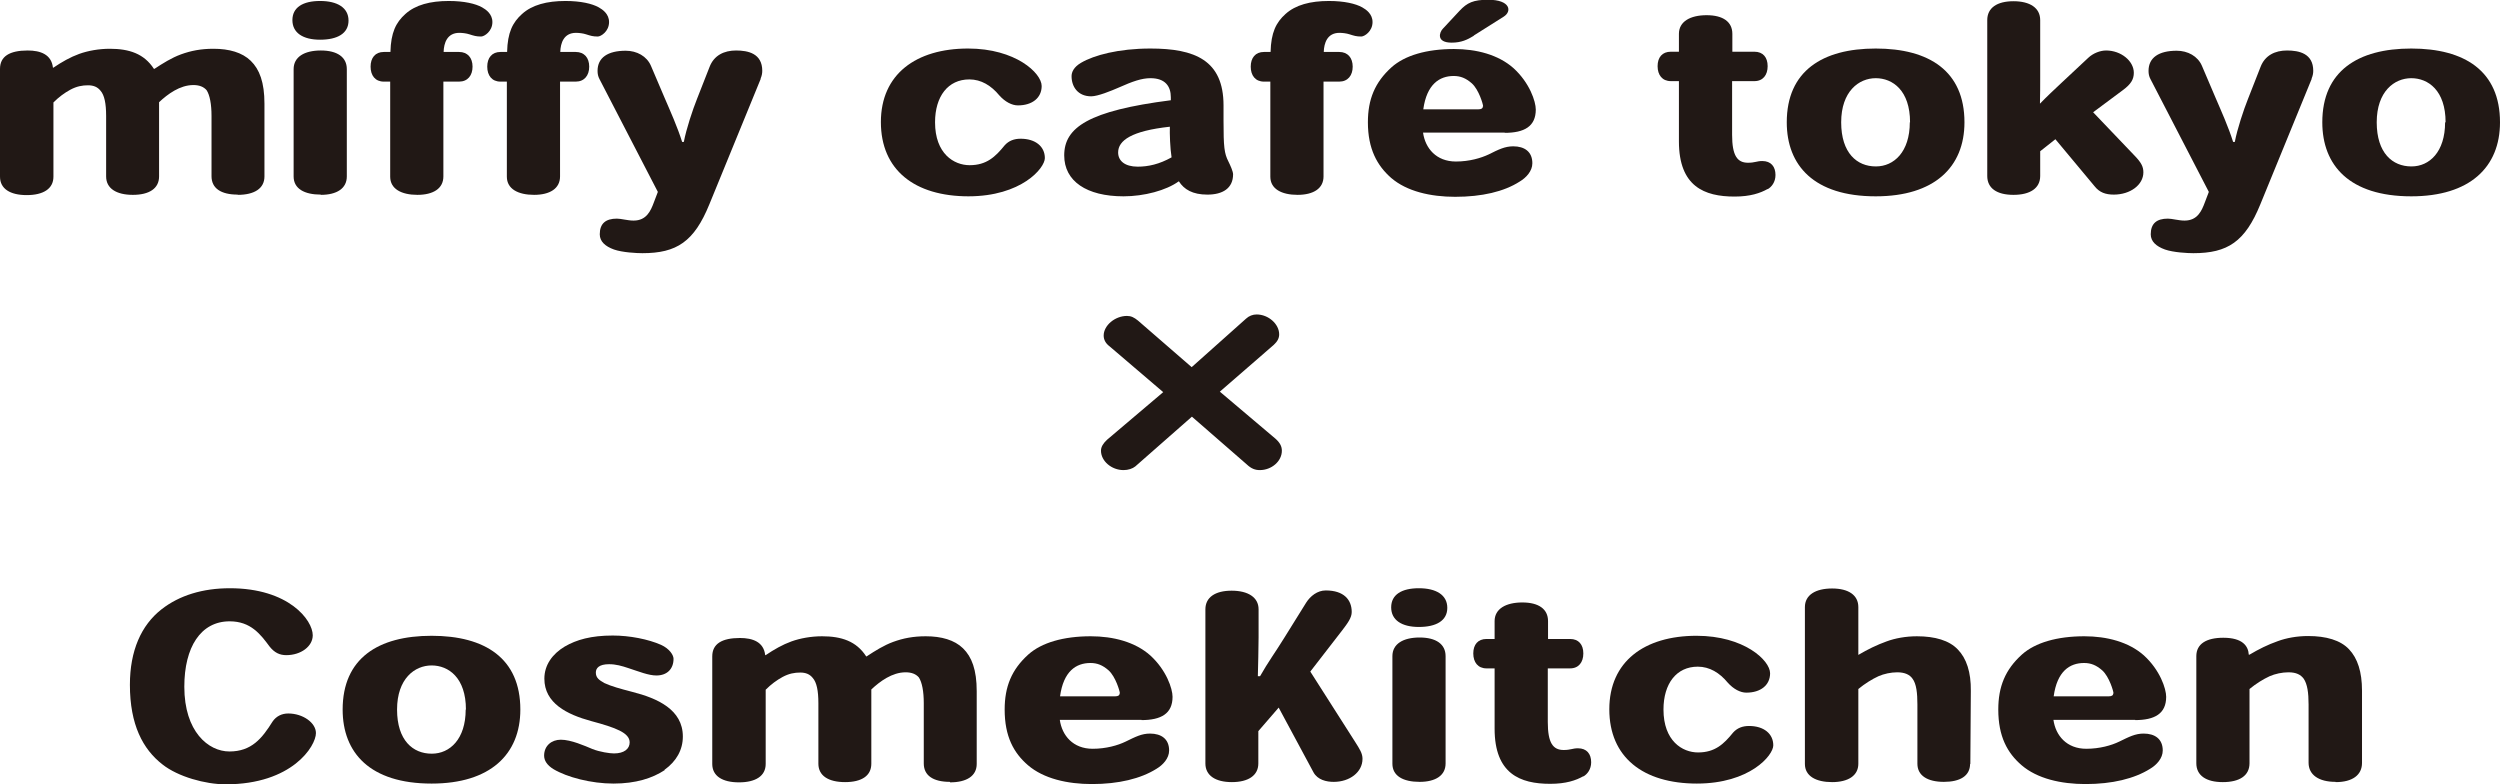
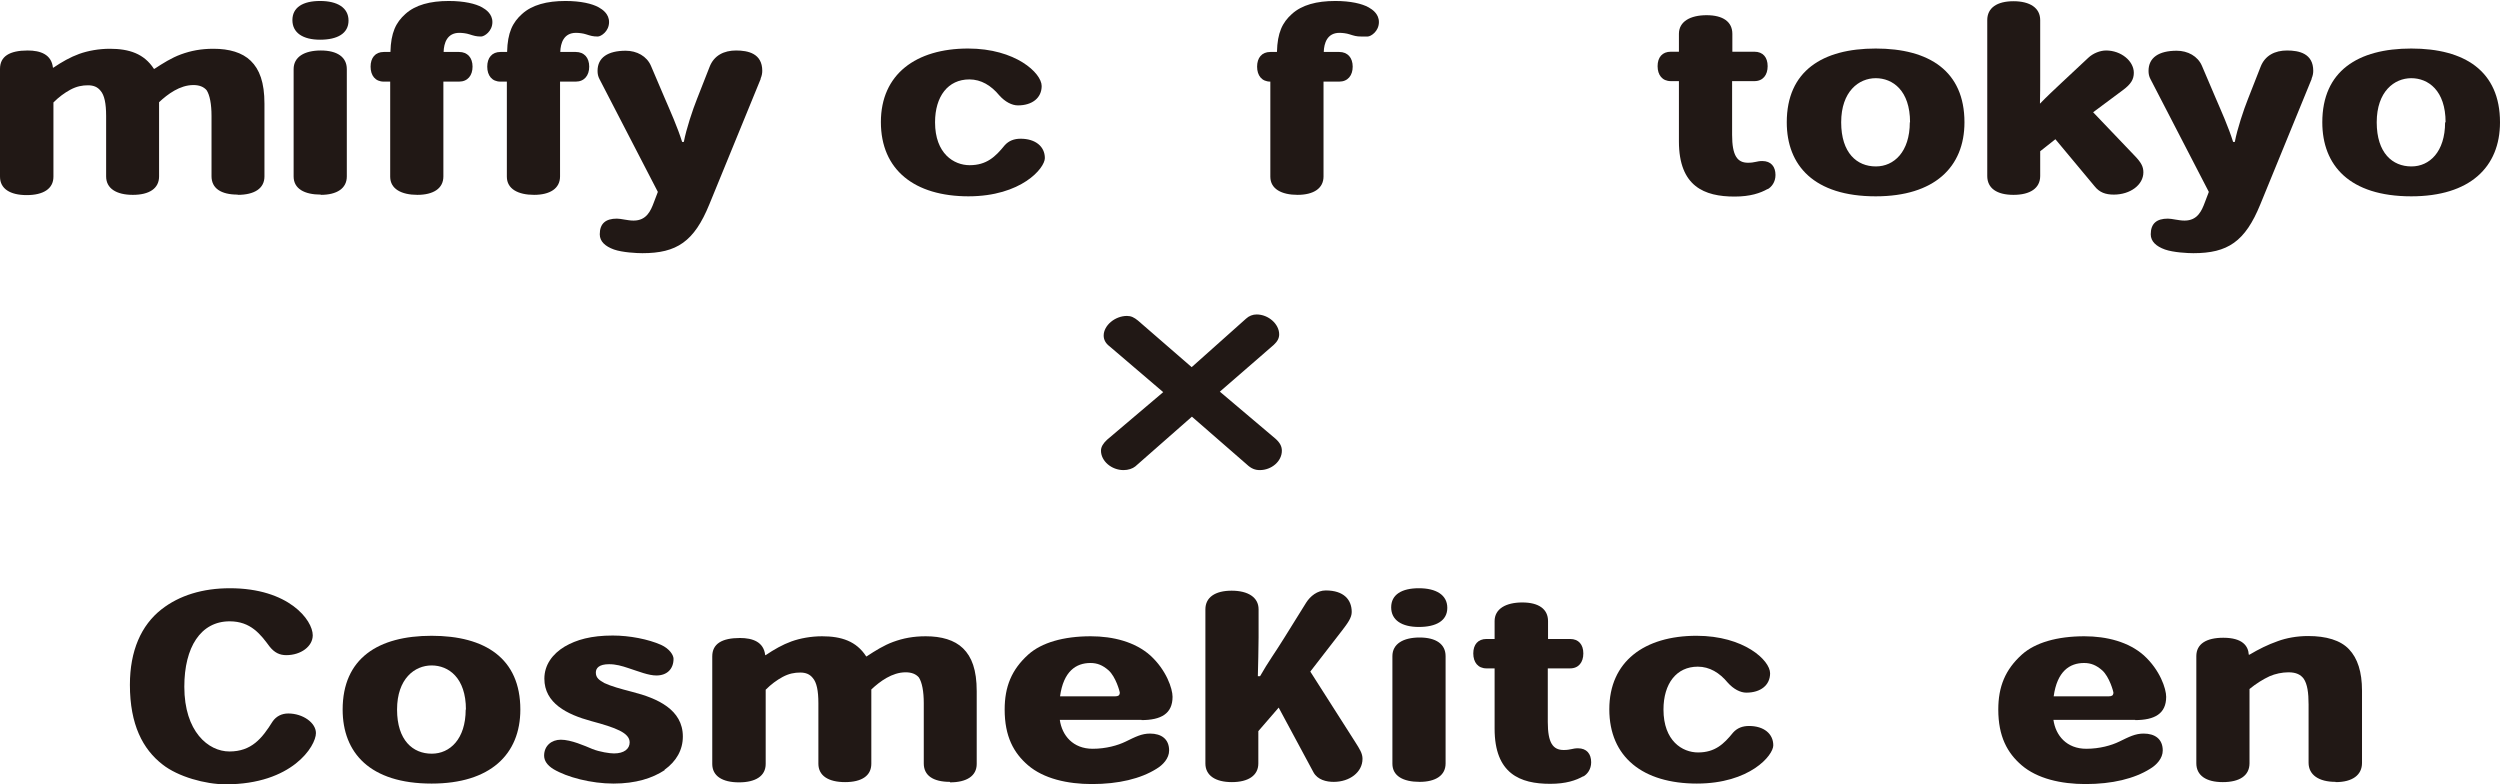
<svg xmlns="http://www.w3.org/2000/svg" id="_レイヤー_2" data-name="レイヤー 2" viewBox="0 0 102 32">
  <defs>
    <style>
      .cls-1 {
        fill: #211815;
      }
    </style>
  </defs>
  <g id="_編集モード" data-name="編集モード">
    <g>
      <path class="cls-1" d="M9.7,7.94c-.69,0-1.07-.26-1.07-.75v-2.46c0-.48-.07-.85-.2-1.05-.12-.14-.3-.21-.54-.21-.55,0-1.05.37-1.4.7v3.03c0,.49-.4.75-1.07.75s-1.09-.26-1.09-.75v-2.47c0-.51-.07-.85-.23-1.03-.12-.15-.28-.22-.51-.22s-.46.04-.72.18c-.24.13-.47.3-.69.52v3.03c0,.49-.41.75-1.09.75s-1.09-.26-1.09-.75V2.81c0-.51.39-.75,1.13-.75.52,0,.97.16,1.03.7h.02c.34-.23.69-.43,1.05-.56.36-.13.81-.21,1.25-.21.79,0,1.4.2,1.8.82h.02c.35-.23.7-.45,1.08-.59.41-.15.82-.23,1.33-.23.64,0,1.17.15,1.52.49.36.35.56.88.56,1.75v2.97c0,.49-.41.75-1.09.75" />
      <path class="cls-1" d="M13.06,1.62c-.7,0-1.13-.28-1.13-.8s.43-.78,1.13-.78,1.16.27,1.16.8-.46.78-1.16.78M13.09,7.94c-.67,0-1.11-.24-1.11-.74V2.82c0-.5.44-.76,1.11-.76s1.06.27,1.06.76v4.38c0,.49-.41.75-1.06.75" />
      <path class="cls-1" d="M19.63,1.49c-.2,0-.29-.03-.48-.09-.12-.04-.29-.06-.41-.06-.5,0-.63.42-.64.78h.63c.35,0,.55.24.55.6s-.2.61-.55.61h-.64v3.87c0,.49-.41.75-1.06.75s-1.11-.24-1.11-.74v-3.88h-.26c-.35,0-.54-.25-.54-.61s.19-.6.54-.6h.27c.02-.79.22-1.2.61-1.55.41-.37,1.01-.53,1.77-.53.63,0,1.09.11,1.36.26.16.09.42.27.42.6,0,.38-.33.59-.46.59" />
      <path class="cls-1" d="M24.39,1.49c-.2,0-.29-.03-.48-.09-.12-.04-.29-.06-.41-.06-.5,0-.63.42-.64.78h.63c.35,0,.55.24.55.6s-.2.61-.55.61h-.64v3.87c0,.49-.41.75-1.06.75s-1.11-.24-1.11-.74v-3.88h-.26c-.35,0-.54-.25-.54-.61s.19-.6.54-.6h.27c.02-.79.22-1.2.61-1.55.41-.37,1.01-.53,1.77-.53.63,0,1.09.11,1.36.26.16.09.42.27.42.6,0,.38-.33.59-.46.59" />
      <path class="cls-1" d="M31.04,3.21l-2.1,5.13c-.62,1.52-1.33,1.99-2.73,1.99-.24,0-.82-.03-1.16-.15-.36-.13-.58-.33-.58-.62,0-.44.24-.64.7-.64.17,0,.44.08.68.08.53,0,.7-.4.83-.75l.16-.42-2.38-4.6c-.06-.11-.08-.22-.08-.34,0-.54.42-.82,1.15-.82.45,0,.86.22,1.03.62l.55,1.29c.24.56.53,1.2.72,1.81h.07c.1-.53.36-1.31.54-1.76l.51-1.3c.18-.47.59-.67,1.08-.67s1.07.12,1.07.83c0,.1-.02.21-.07.32" />
      <path class="cls-1" d="M39.52,8.01c-2.21,0-3.58-1.08-3.58-3.03s1.43-3,3.56-3c1.93,0,3,1,3,1.53,0,.48-.38.79-.97.79-.24,0-.52-.14-.76-.41-.33-.4-.74-.65-1.22-.65-.87,0-1.4.69-1.4,1.75,0,1.28.77,1.75,1.41,1.75.69,0,1.05-.34,1.43-.81.17-.19.39-.27.65-.27.61,0,.99.32.99.79,0,.41-.96,1.56-3.12,1.56" />
-       <path class="cls-1" d="M49.26,7.94c-.6,0-.95-.21-1.16-.54h-.01c-.51.37-1.41.61-2.25.61-1.51,0-2.42-.62-2.42-1.67,0-1.14.99-1.82,4.35-2.25v-.12c0-.45-.23-.78-.83-.78-.36,0-.73.13-1.29.38-.32.14-.86.36-1.13.36-.54,0-.8-.39-.8-.82,0-.16.08-.37.39-.55.53-.31,1.53-.58,2.83-.58,1.8,0,2.98.47,2.98,2.32v.63c0,1.07.03,1.33.2,1.66.08.16.19.41.19.52,0,.57-.42.83-1.05.83M47.73,5.17c-1.56.17-2.11.56-2.11,1.05,0,.34.27.58.8.58.43,0,.88-.1,1.38-.38-.06-.37-.08-.97-.07-1.26" />
-       <path class="cls-1" d="M55.54,1.49c-.2,0-.29-.03-.48-.09-.12-.04-.29-.06-.41-.06-.5,0-.63.42-.64.78h.63c.35,0,.55.24.55.6s-.2.61-.55.61h-.64v3.87c0,.49-.41.75-1.06.75s-1.11-.24-1.11-.74v-3.88h-.26c-.35,0-.54-.25-.54-.61s.19-.6.54-.6h.27c.02-.79.22-1.2.61-1.55.41-.37,1.01-.53,1.77-.53.63,0,1.09.11,1.36.26.16.09.42.27.42.6,0,.38-.33.59-.46.59" />
-       <path class="cls-1" d="M61.4,5.41h-3.34c.09.64.54,1.18,1.34,1.18.55,0,1.02-.14,1.34-.29.4-.2.66-.33,1-.33.46,0,.78.22.78.69,0,.32-.25.59-.52.75-.64.41-1.54.62-2.63.62-1,0-1.97-.22-2.61-.77-.57-.5-.95-1.18-.95-2.27,0-.93.28-1.63.97-2.25.54-.48,1.43-.74,2.54-.74.92,0,1.81.23,2.43.78.66.6.91,1.36.91,1.69,0,.69-.47.95-1.27.95M60.51,4.33c0-.07-.17-.67-.46-.93-.24-.21-.46-.3-.74-.3-.58,0-1.1.34-1.24,1.36h2.25c.12,0,.18-.04.18-.12h.01ZM60.13,1.46c-.26.16-.51.28-.9.28-.65,0-.5-.43-.36-.57l.68-.73c.31-.33.56-.45,1.17-.45.9,0,.98.47.63.69l-1.22.77Z" />
+       <path class="cls-1" d="M55.54,1.49c-.2,0-.29-.03-.48-.09-.12-.04-.29-.06-.41-.06-.5,0-.63.42-.64.78h.63c.35,0,.55.24.55.6s-.2.61-.55.61h-.64v3.87c0,.49-.41.75-1.06.75s-1.11-.24-1.11-.74v-3.88c-.35,0-.54-.25-.54-.61s.19-.6.54-.6h.27c.02-.79.22-1.2.61-1.55.41-.37,1.01-.53,1.77-.53.63,0,1.09.11,1.36.26.16.09.42.27.42.6,0,.38-.33.59-.46.59" />
      <path class="cls-1" d="M72.12,7.71c-.3.17-.71.31-1.35.31-1.23,0-2.27-.41-2.27-2.25v-2.46h-.33c-.35,0-.54-.25-.54-.61s.19-.59.54-.59h.33v-.73c0-.5.46-.76,1.13-.76s1.05.27,1.05.76v.73h.9c.35,0,.54.23.54.59s-.19.61-.54.61h-.91v2.19c0,.85.21,1.14.65,1.14.28,0,.36-.07.58-.07.36,0,.54.23.54.57,0,.29-.16.49-.32.58" />
      <path class="cls-1" d="M76.53,8.01c-2.52,0-3.63-1.26-3.63-3.02,0-2.09,1.45-3.01,3.63-3.01s3.62.92,3.62,3.01h0c0,1.83-1.23,3.02-3.62,3.02M77.93,4.99c0-1.3-.71-1.8-1.4-1.8s-1.41.54-1.41,1.8.65,1.8,1.41,1.8h.01c.73,0,1.38-.59,1.38-1.8h.01Z" />
      <path class="cls-1" d="M86.25,7.94c-.35,0-.59-.09-.79-.34l-1.6-1.92-.62.49v1.01c0,.5-.41.77-1.09.77s-1.07-.27-1.07-.77V.82c0-.5.4-.77,1.07-.77s1.09.27,1.09.77v2.36c0,.32,0,.67-.01,1.05.27-.28.59-.58.9-.87l1.07-1c.2-.19.49-.3.73-.3.61,0,1.13.43,1.13.91,0,.26-.11.46-.45.71l-1.21.9,1.7,1.78c.26.27.35.44.35.67,0,.51-.53.91-1.21.91" />
      <path class="cls-1" d="M94.32,3.21l-2.1,5.13c-.62,1.52-1.33,1.99-2.73,1.99-.24,0-.82-.03-1.16-.15-.36-.13-.58-.33-.58-.62,0-.44.24-.64.7-.64.17,0,.44.08.68.08.53,0,.7-.4.83-.75l.16-.42-2.38-4.6c-.06-.11-.08-.22-.08-.34,0-.54.42-.82,1.15-.82.45,0,.86.22,1.03.62l.55,1.29c.24.56.53,1.2.72,1.81h.07c.1-.53.36-1.31.54-1.76l.51-1.3c.18-.47.59-.67,1.08-.67s1.07.12,1.07.83c0,.1-.02.21-.07.32" />
      <path class="cls-1" d="M98.38,8.01c-2.52,0-3.63-1.26-3.63-3.02,0-2.09,1.45-3.01,3.63-3.01s3.62.92,3.62,3.01h0c0,1.83-1.23,3.02-3.62,3.02M99.78,4.99c0-1.3-.71-1.8-1.4-1.8s-1.41.54-1.41,1.8.65,1.8,1.41,1.8h.01c.73,0,1.37-.59,1.37-1.8h.01Z" />
      <path class="cls-1" d="M47.46,16l-2.19-1.87c-.16-.12-.24-.27-.24-.44,0-.41.46-.8.95-.8.17,0,.29.06.45.19l2.19,1.9,2.22-1.98c.12-.11.27-.17.43-.17.48,0,.92.39.92.81,0,.16-.07.29-.22.43l-2.2,1.91,2.27,1.92c.18.16.26.31.26.49,0,.43-.42.79-.9.79-.19,0-.35-.06-.53-.23l-2.24-1.95-2.31,2.03c-.11.09-.29.15-.48.15-.49,0-.92-.37-.92-.79,0-.16.09-.3.25-.45l2.3-1.95Z" />
      <path class="cls-1" d="M9.2,32c-.82,0-1.94-.31-2.57-.81-.8-.62-1.33-1.62-1.33-3.25,0-1.39.46-2.43,1.29-3.08.73-.57,1.68-.86,2.79-.86,2.4,0,3.38,1.3,3.38,1.92,0,.45-.48.81-1.08.81-.27,0-.48-.1-.68-.35-.37-.5-.77-1.03-1.63-1.03-1.18,0-1.85,1.05-1.85,2.67,0,1.83.98,2.64,1.84,2.64.9,0,1.33-.53,1.76-1.22.15-.22.38-.33.64-.33.6,0,1.13.38,1.13.8,0,.53-.97,2.09-3.68,2.09" />
      <path class="cls-1" d="M17.61,31.97c-2.52,0-3.63-1.26-3.63-3.02,0-2.09,1.45-3.01,3.63-3.01s3.62.92,3.62,3.01h0c0,1.83-1.23,3.02-3.62,3.02M19.01,28.95c0-1.3-.71-1.8-1.4-1.8s-1.41.54-1.41,1.8.65,1.8,1.41,1.8h.01c.73,0,1.38-.59,1.38-1.8h.01Z" />
      <path class="cls-1" d="M27.12,31.42c-.5.33-1.18.55-2.09.55s-1.9-.26-2.45-.59c-.26-.16-.38-.35-.38-.55,0-.4.3-.65.68-.65.42,0,.98.25,1.29.38.3.12.71.18.88.18.42,0,.64-.19.64-.45,0-.39-.56-.6-1.57-.87-.99-.27-1.91-.73-1.91-1.73,0-.56.33-1.01.83-1.31.48-.28,1.08-.45,1.96-.45.69,0,1.45.15,1.97.38.35.16.51.42.51.57,0,.41-.26.68-.7.68-.32,0-.71-.16-1.14-.3-.27-.09-.51-.16-.79-.16-.41,0-.54.16-.54.34,0,.22.14.31.35.43.28.13.64.23,1.14.36,1.02.26,2.06.72,2.06,1.82,0,.54-.26,1.01-.75,1.36" />
      <path class="cls-1" d="M38.76,31.9c-.69,0-1.07-.26-1.07-.75v-2.46c0-.48-.07-.85-.2-1.05-.12-.14-.3-.21-.54-.21-.55,0-1.05.37-1.4.7v3.03c0,.49-.39.75-1.07.75s-1.09-.26-1.09-.75v-2.47c0-.51-.07-.85-.23-1.03-.12-.15-.28-.22-.51-.22s-.46.04-.72.18c-.24.13-.47.3-.69.52v3.03c0,.49-.41.75-1.09.75s-1.09-.26-1.09-.75v-4.39c0-.51.39-.75,1.13-.75.52,0,.97.16,1.03.7h.02c.34-.23.69-.43,1.05-.56.36-.13.81-.21,1.25-.21.79,0,1.4.2,1.8.82h.02c.35-.23.7-.45,1.08-.59.41-.15.82-.23,1.33-.23.64,0,1.17.15,1.52.49.36.35.56.88.56,1.75v2.97c0,.49-.41.75-1.09.75" />
      <path class="cls-1" d="M46.58,29.37h-3.34c.09.64.54,1.18,1.34,1.18.55,0,1.03-.14,1.34-.29.41-.2.66-.33,1-.33.46,0,.78.22.78.69,0,.32-.25.59-.52.75-.64.4-1.54.62-2.63.62-1,0-1.97-.22-2.61-.77-.58-.5-.95-1.17-.95-2.27,0-.93.28-1.63.97-2.25.54-.48,1.43-.74,2.54-.74.92,0,1.81.23,2.43.78.66.6.91,1.36.91,1.69,0,.69-.47.95-1.27.95M45.69,28.28c0-.07-.17-.67-.46-.93-.24-.21-.46-.3-.74-.3-.59,0-1.1.34-1.24,1.36h2.25c.12,0,.18-.04.18-.12h.01Z" />
      <path class="cls-1" d="M54.41,31.9c-.29,0-.65-.08-.82-.39l-1.42-2.64-.83.96v1.32c0,.49-.41.76-1.08.76s-1.08-.27-1.08-.76v-6.29c0-.49.4-.76,1.07-.76s1.1.27,1.1.76v1.15c-.01.56-.01,1.02-.03,1.58h.09c.32-.57.64-1,.99-1.57l.89-1.43c.17-.27.46-.5.8-.5.74,0,1.06.38,1.06.88,0,.23-.16.45-.39.75l-1.3,1.68,1.83,2.87c.19.3.3.47.3.69,0,.55-.53.94-1.17.94" />
      <path class="cls-1" d="M57.89,25.58c-.7,0-1.13-.28-1.13-.8s.43-.78,1.13-.78,1.16.27,1.16.8-.46.78-1.16.78M57.92,31.9c-.67,0-1.11-.24-1.11-.74v-4.39c0-.5.44-.76,1.11-.76s1.06.27,1.06.76v4.38c0,.49-.41.75-1.06.75" />
      <path class="cls-1" d="M64.6,31.67c-.3.17-.71.31-1.35.31-1.23,0-2.27-.41-2.27-2.25v-2.46h-.33c-.35,0-.54-.25-.54-.61s.19-.59.54-.59h.33v-.73c0-.5.46-.76,1.13-.76s1.05.27,1.05.76v.73h.9c.35,0,.54.23.54.59s-.19.61-.54.61h-.91v2.19c0,.85.21,1.14.65,1.14.28,0,.36-.07.58-.07.36,0,.54.23.54.57,0,.29-.16.49-.32.58" />
      <path class="cls-1" d="M69.24,31.97c-2.21,0-3.58-1.08-3.58-3.03s1.43-3,3.56-3c1.93,0,3,1,3,1.53,0,.48-.38.79-.97.79-.24,0-.52-.14-.76-.41-.33-.4-.74-.65-1.22-.65-.87,0-1.4.69-1.4,1.75,0,1.28.77,1.75,1.41,1.75.69,0,1.05-.34,1.43-.81.17-.19.39-.27.65-.27.61,0,.99.32.99.79,0,.41-.96,1.56-3.12,1.56" />
-       <path class="cls-1" d="M80.38,31.16c0,.5-.41.74-1.07.74s-1.08-.25-1.08-.74v-2.42c0-.46-.04-.84-.2-1.05-.11-.16-.31-.26-.62-.26-.26,0-.54.06-.77.16-.26.12-.55.3-.82.52v3.05c0,.49-.42.75-1.07.75s-1.11-.24-1.11-.74v-6.4c0-.5.44-.76,1.11-.76s1.07.27,1.07.76v1.95c.37-.22.76-.41,1.15-.55.35-.13.79-.21,1.24-.21.74,0,1.32.17,1.67.54.35.36.54.92.53,1.69l-.02,2.99Z" />
      <path class="cls-1" d="M87.12,29.37h-3.34c.09.64.54,1.18,1.34,1.18.55,0,1.03-.14,1.34-.29.41-.2.66-.33,1-.33.46,0,.78.22.78.69,0,.32-.25.59-.52.75-.64.4-1.54.62-2.63.62-1,0-1.97-.22-2.61-.77-.58-.5-.95-1.17-.95-2.27,0-.93.28-1.63.97-2.25.54-.48,1.43-.74,2.54-.74.92,0,1.81.23,2.43.78.66.6.91,1.36.91,1.69,0,.69-.47.95-1.27.95M86.23,28.28c0-.07-.17-.67-.46-.93-.24-.21-.46-.3-.74-.3-.59,0-1.1.34-1.24,1.36h2.25c.12,0,.18-.04.18-.12h.01Z" />
      <path class="cls-1" d="M95.29,31.9c-.69,0-1.1-.29-1.1-.78v-2.38c0-.48-.05-.83-.2-1.05-.12-.16-.3-.26-.62-.26-.26,0-.54.06-.77.16-.26.12-.55.3-.82.52v3.03c0,.51-.41.77-1.09.77s-1.08-.27-1.08-.77v-4.37c0-.5.41-.75,1.1-.75.79,0,1.02.34,1.04.69h.03c.37-.22.75-.41,1.15-.55.35-.13.79-.21,1.24-.21.74,0,1.32.17,1.67.54.35.37.53.92.53,1.69v2.95c0,.49-.39.78-1.07.78" />
    </g>
  </g>
</svg>